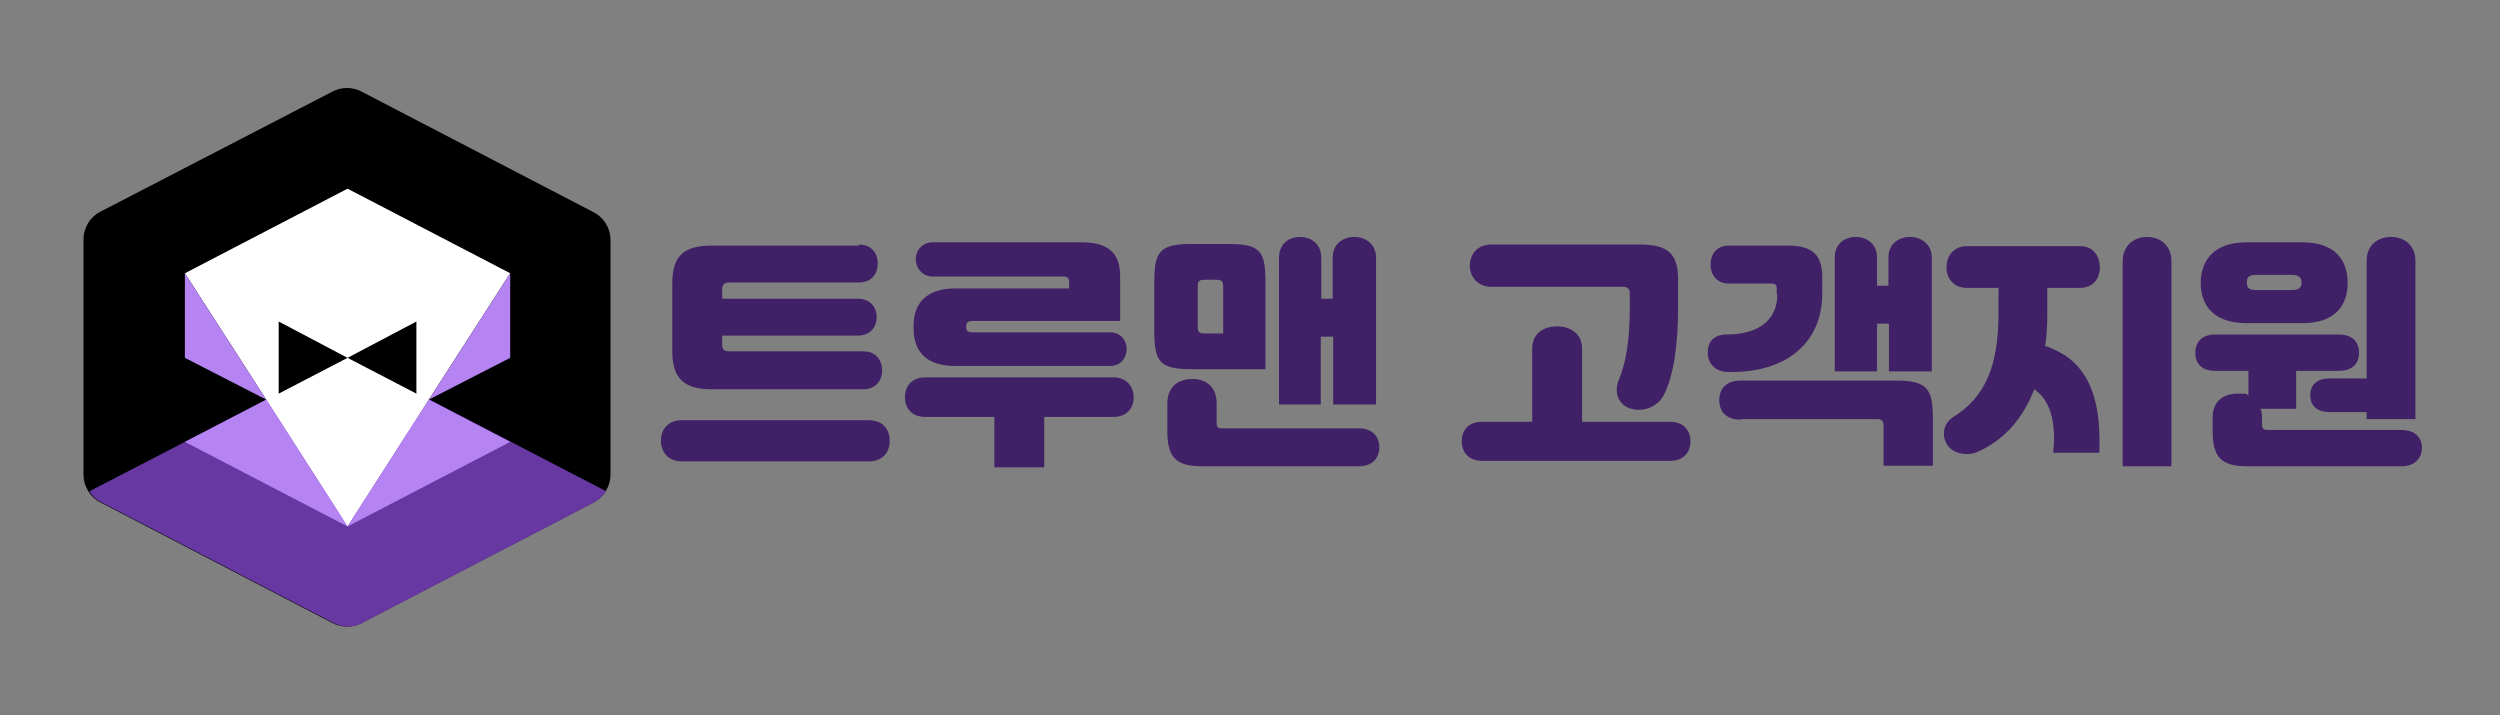
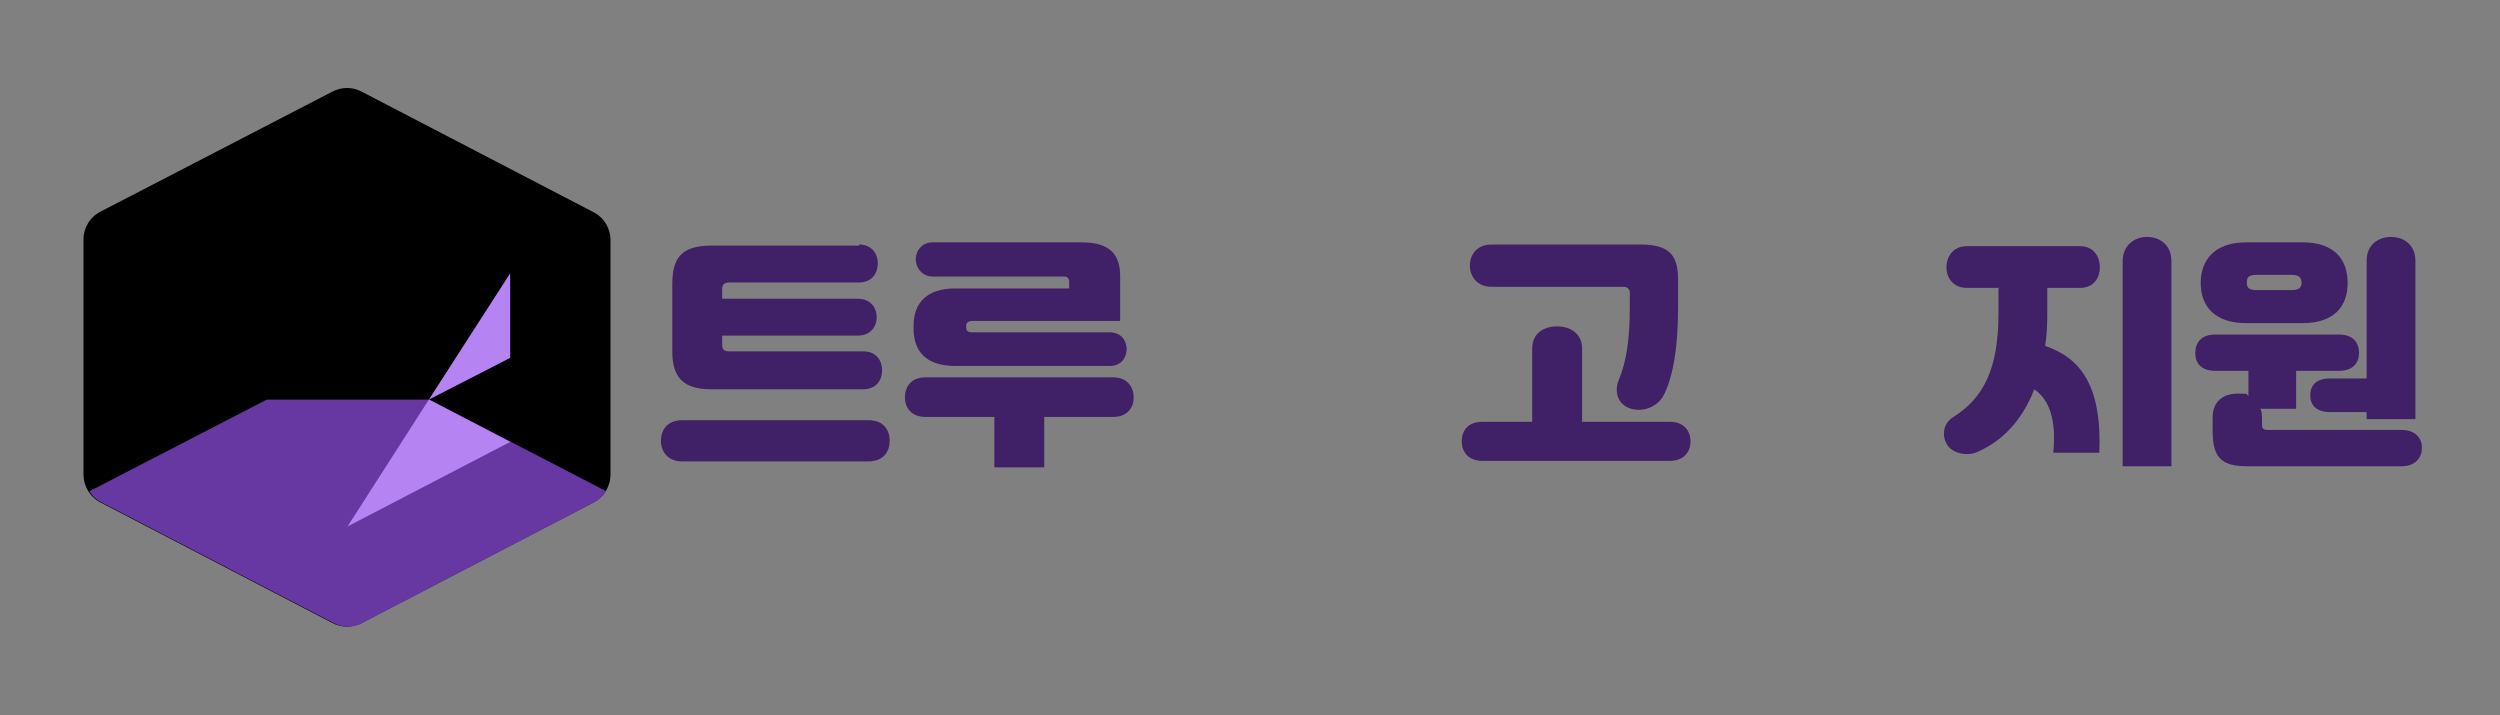
<svg xmlns="http://www.w3.org/2000/svg" id="_레이어_3" data-name="레이어_3" version="1.1" viewBox="0 0 461.1 131.9">
  <rect x="0" y="0" width="461.1" height="131.9" fill="#808080" stroke="none" />
  <defs>
    <style>
      .st0 {
        fill: none;
      }

      .st1 {
        fill: #402066;
      }

      .st2 {
        fill: #b683f3;
      }

      .st3 {
        fill: #fff;
      }

      .st4 {
        fill: #6738a1;
      }
    </style>
  </defs>
  <g>
    <g>
      <path d="M112.6,87.6v-43.3c0-2.2-1.2-4.2-3.2-5.2l-42.7-22.2c-1.7-.9-3.7-.9-5.4,0l-42.7,22.1c-2,1-3.2,3-3.2,5.2v43.3c0,2.2,1.2,4.2,3.2,5.2l42.7,22.2c1.7.9,3.7.9,5.4,0l42.7-22.2c2-1,3.2-3,3.2-5.2Z" />
      <path class="st4" d="M66.8,114.9l42.7-22.2c.9-.5,1.7-1.2,2.3-2.1l-32.6-16.9h-30l-32.7,16.9c.5.9,1.3,1.6,2.3,2.1l42.7,22.2c1.7.9,3.7.9,5.4,0Z" />
      <g>
-         <polygon class="st3" points="94.1 50.4 79.1 73.7 79.1 73.7 79.1 73.7 64.1 97.1 49.1 73.7 49.1 73.7 34.1 50.4 64.1 34.8 64.1 34.8 94.1 50.4" />
        <g>
          <polygon points="51.4 59.3 51.4 72.6 64.1 66 51.4 59.3" />
          <polygon points="76.8 72.6 76.8 59.3 64.1 66 76.8 72.6" />
        </g>
-         <polygon class="st2" points="34.1 81.5 49.1 73.7 34.1 66 34.1 50.4 34.1 50.4 49.1 73.7 49.1 73.7 64.1 97.1 34.1 81.5" />
        <polygon class="st2" points="94.1 66 79.1 73.7 94.1 81.5 64.1 97.1 64.1 97.1 79.1 73.7 79.1 73.7 79.1 73.7 94.1 50.4 94.1 66" />
      </g>
    </g>
    <rect class="st0" y="0" width="297" height="131.9" />
  </g>
  <g>
    <path class="st1" d="M160.2,77.5c2.8,0,3.9,1.9,3.9,3.8s-1.1,3.8-3.9,3.8h-34.4c-2.7,0-3.9-1.9-3.9-3.8s1.1-3.8,3.9-3.8h34.4ZM158.4,45.1c2.5,0,3.5,1.8,3.5,3.5s-1,3.5-3.5,3.5h-23.9c-.9,0-1.3.4-1.3,1.2v1.8h25c2.5,0,3.5,1.8,3.5,3.4s-1,3.4-3.5,3.4h-25v1.7c0,.9.4,1.2,1.3,1.2h24.7c2.5,0,3.5,1.8,3.5,3.5s-1,3.5-3.5,3.5h-28c-5.2,0-7.2-2.2-7.2-7v-12.5c0-4.9,1.9-7,7.2-7h27.3Z" />
    <path class="st1" d="M192.6,76.9v9.3h-9.2v-9.3h-12.7c-2.7,0-3.8-1.8-3.8-3.6s1-3.7,3.8-3.7h34.6c2.7,0,3.8,1.9,3.8,3.7s-1.1,3.6-3.8,3.6h-12.7ZM197.2,52.1c0-.5-.1-1.1-1-1.1h-24.2c-1.9,0-3.1-1.6-3.1-3.2s1.2-3.1,3.1-3.1h27.5c5.5,0,7.1,2.5,7.1,6.3v8.2h-27.2c-.8,0-1.2.3-1.2.9v.3c0,.7.4.9,1.2.9h25.3c2.2,0,3.1,1.7,3.1,3.1s-.9,3.1-3.1,3.1h-28.5c-5.3,0-7.7-2.6-7.7-6.9v-.5c0-4.3,2.5-6.9,7.7-6.9h21v-1Z" />
-     <path class="st1" d="M219.9,68.1c-6,0-7-1.3-7-7.1v-8.9c0-5.8,1-7.1,7-7.1h6.6c6,0,6.9,1.3,6.9,7.1v16h-13.5ZM221.7,86c-5,0-6.4-1.8-6.4-6.6v-5c0-3.1,2.1-4.5,4.6-4.5s4.5,1.4,4.5,4.5v3.5c0,1,.2,1.1,1.2,1.1h25c2.7,0,3.8,1.7,3.8,3.5s-1.1,3.5-3.8,3.5h-29ZM222.2,51.6c-1.1,0-1.3.3-1.3,1.3v7.3c0,1,.2,1.3,1.3,1.3h3.4v-8.6c0-1-.2-1.3-1.3-1.3h-2.1ZM245.7,62.1h-2.1v12.5h-7.7v-27.1c0-2.5,1.8-3.8,3.9-3.8s3.9,1.4,3.9,3.8v7.6h2.1v-7.6c0-2.5,1.9-3.8,4-3.8s4,1.4,4,3.8v27.1h-7.9v-12.5Z" />
    <path class="st1" d="M282.6,77.8v-13.5c0-2.9,2.2-4.1,4.6-4.1s4.6,1.3,4.6,4.1v13.5h16.2c2.7,0,3.8,1.8,3.8,3.6s-1.1,3.6-3.8,3.6h-34.6c-2.7,0-3.8-1.8-3.8-3.6s1-3.6,3.8-3.6h9.2ZM300.6,56.8v-2.8c0-.6-.4-1.1-1.1-1.1h-24.4c-2.7,0-4-2-4-3.9s1.2-3.9,4-3.9h27.5c5.3,0,6.9,2,6.9,6.4v5.3c0,7.2-.9,12.6-2.6,16-1.2,2.4-4.2,3.4-6.6,2.4-2-.9-2.6-3.1-1.7-5.2,1.3-3.1,2-7.2,2-13.2Z" />
-     <path class="st1" d="M327.7,54.2v-1c0-.7-.3-.9-1-.9h-7.8c-2.4,0-3.4-1.8-3.4-3.5s.9-3.5,3.4-3.5h10.9c4.7,0,6.3,1.9,6.3,5.9v2.9c0,9.4-7,14.8-17.5,14.5-2.1,0-3.8-1.6-3.6-3.8,0-1.8,1.2-3.1,3.4-3.1,6.8,0,9.4-3.4,9.4-7.3ZM321,77.4c-2.5,0-3.9-1.4-3.9-3.6s1.4-3.6,3.9-3.6h28.8c5.6,0,6.7,1.5,6.7,6.9v8.8h-9.1v-7.5c0-.7-.4-1.1-1.1-1.1h-25.3ZM348.3,59.7h-2.1v8.8h-7.8v-21c0-2.5,1.8-3.8,3.9-3.8s3.9,1.4,3.9,3.8v5.2h2.1v-5.2c0-2.5,1.9-3.8,4-3.8s4,1.4,4,3.8v21h-7.9v-8.8Z" />
    <path class="st1" d="M368.8,53.1h-6c-2.7,0-3.8-2-3.8-3.8s1.1-3.9,3.8-3.9h20.8c2.7,0,3.7,2.1,3.7,3.9s-1,3.8-3.7,3.8h-6v4.9c0,2.1-.1,4-.4,5.8,6.5,2.2,10.5,7.3,10,19.7h-8.5c.6-6-.7-9.8-3.5-11.7-2.2,5.7-5.9,9.6-10.6,11.6-1.9.8-4.7.2-5.6-1.6-.9-1.7-.5-3.8,1.3-4.9,5.7-3.6,8.3-9.1,8.3-19.1v-4.6ZM391.5,86v-37.8c0-2.9,2.1-4.5,4.5-4.5s4.5,1.5,4.5,4.5v37.8h-9Z" />
    <path class="st1" d="M416.9,75.3c.2.5.3,1,.3,1.7v1.1c0,1,.2,1.2,1.2,1.2h24.5c2.7,0,3.8,1.6,3.8,3.3s-1.1,3.4-3.8,3.4h-28.4c-5,0-6.4-1.8-6.4-6.6v-2.4c0-3.1,2.1-4.4,4.6-4.4s1.4.1,2,.4v-4.6h-6.1c-2.7,0-3.7-1.5-3.7-3.3s1-3.4,3.7-3.4h22.8c2.7,0,3.7,1.6,3.7,3.4s-1.1,3.3-3.7,3.3h-7.9v7h-6.5ZM414.3,59.6c-5.8,0-8.4-3.1-8.4-7.4s2.6-7.5,8.4-7.5h10.4c5.8,0,8.3,3.1,8.3,7.5s-2.6,7.4-8.3,7.4h-10.4ZM416.2,50.7c-1.4,0-1.8.4-1.8,1.4s.4,1.4,1.8,1.4h6.5c1.4,0,1.8-.5,1.8-1.4s-.5-1.4-1.8-1.4h-6.5ZM436.5,76h-6.8c-2.6,0-3.6-1.4-3.6-3.1s1-3.1,3.6-3.1h6.8v-21.7c0-2.9,2.1-4.4,4.5-4.4s4.5,1.5,4.5,4.4v29.2h-9v-1.3Z" />
  </g>
</svg>